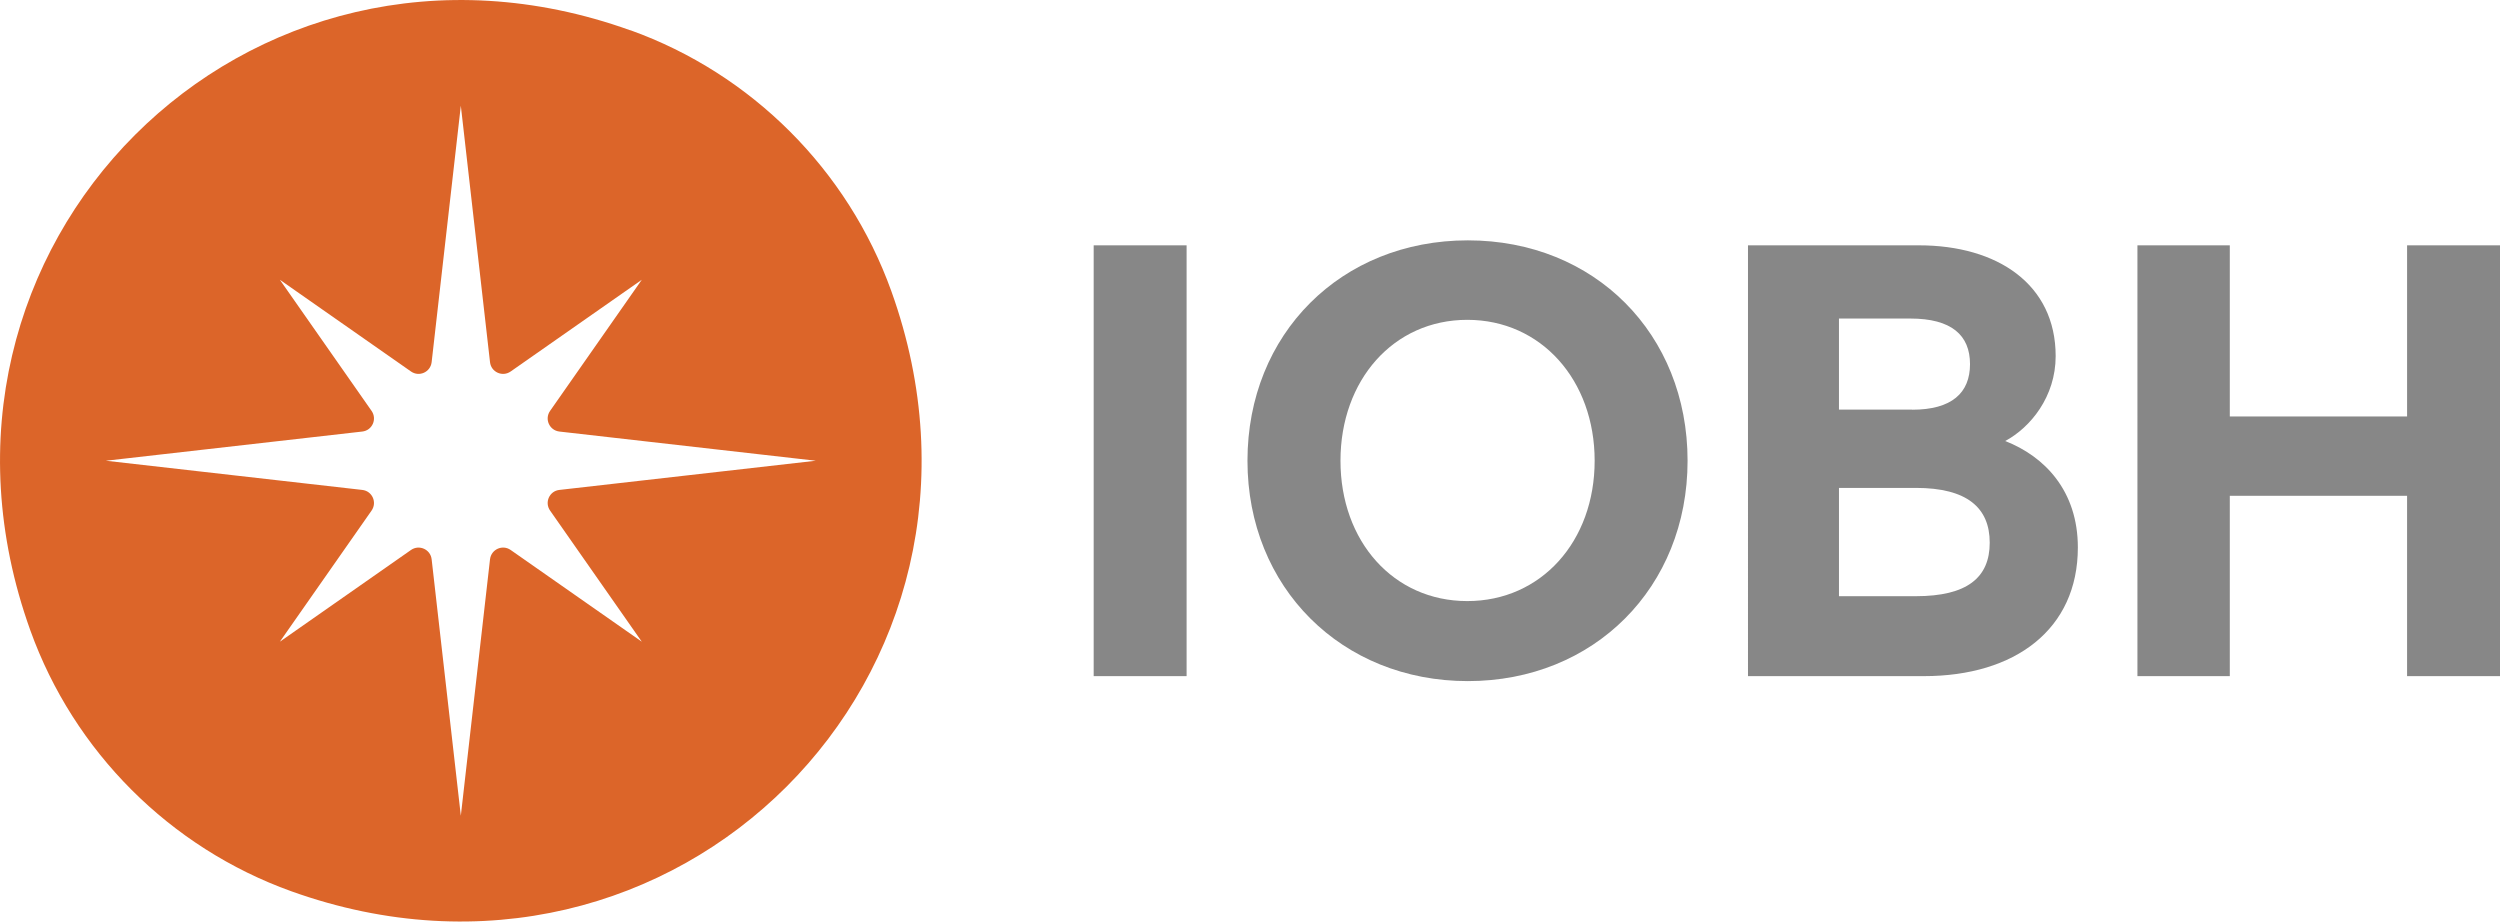
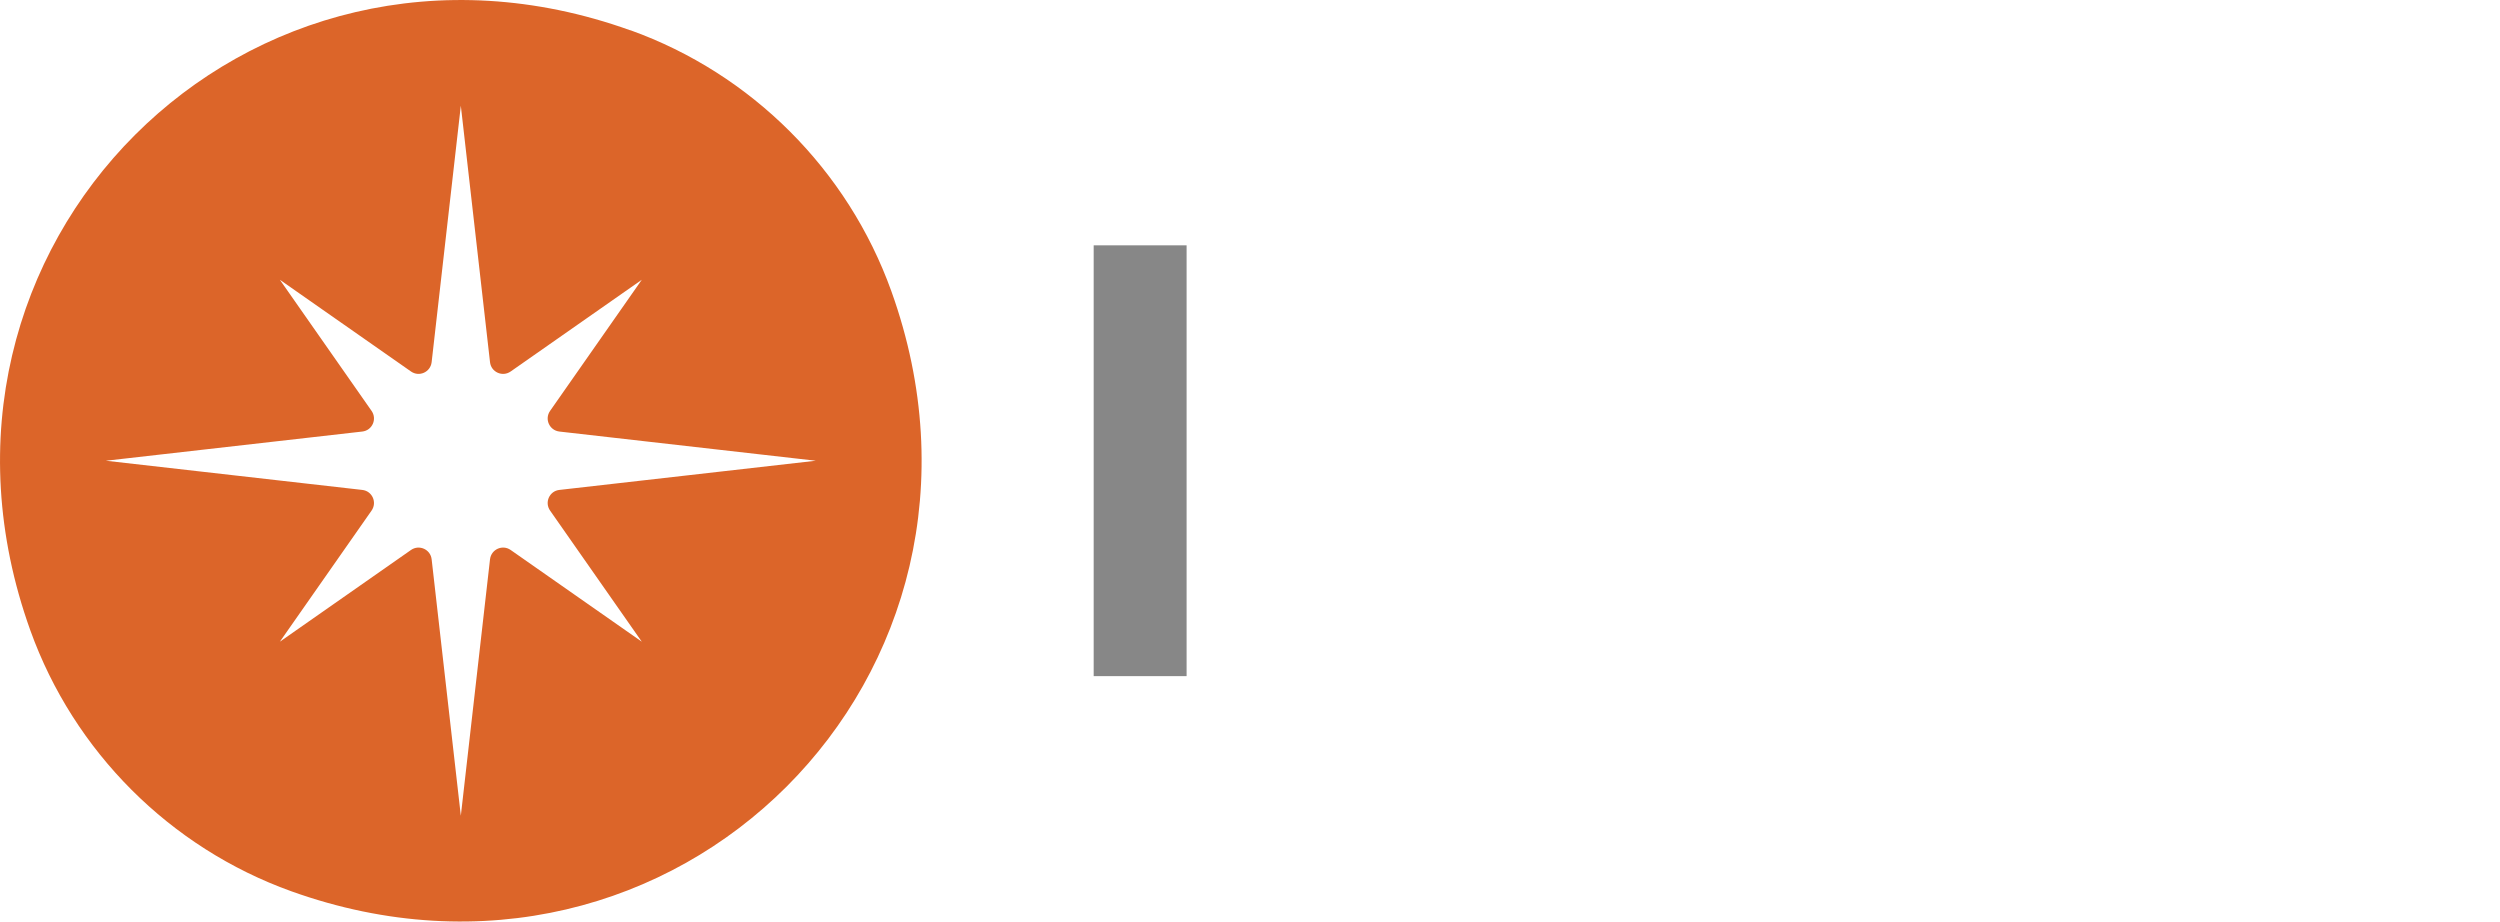
<svg xmlns="http://www.w3.org/2000/svg" id="Camada_2" data-name="Camada 2" viewBox="0 0 271.47 100.07">
  <defs>
    <style>
      .cls-1 {
        fill: #878787;
      }

      .cls-1, .cls-2 {
        stroke-width: 0px;
      }

      .cls-2 {
        fill: #dc6529;
      }
    </style>
  </defs>
  <g id="Camada_1-2" data-name="Camada 1">
    <g>
      <g id="HOC_-_Horizontal_2" data-name="HOC - Horizontal 2">
        <path class="cls-2" d="M59.73,55.44l9.96,14.24-14.24-9.96c-.89-.62-2.11-.07-2.24,1.01l-3.17,27.85-3.17-27.85c-.12-1.07-1.35-1.63-2.24-1.01l-14.24,9.96,9.96-14.24c.62-.89.07-2.12-1.01-2.24l-27.85-3.17,27.85-3.17c1.08-.12,1.63-1.35,1.01-2.24l-9.96-14.24,14.24,9.96c.89.62,2.11.07,2.24-1.01l3.17-27.85,3.17,27.85c.12,1.08,1.35,1.63,2.24,1.01l14.24-9.96-9.96,14.24c-.62.89-.07,2.11,1.01,2.24l27.85,3.17-27.85,3.17c-1.08.12-1.63,1.35-1.01,2.24M68.44,3.29C26.82-11.65-11.65,26.82,3.29,68.44c4.73,13.17,15.17,23.61,28.34,28.34,41.62,14.94,80.1-23.54,65.16-65.16-4.73-13.17-15.17-23.61-28.34-28.34" />
      </g>
      <g>
        <path class="cls-1" d="M118.76,26.64h10.09v46.78h-10.09V26.64Z" />
-         <path class="cls-1" d="M135.46,50.03c0-13.77,10.16-23.93,23.93-23.93s23.86,10.16,23.86,23.93-10.16,23.93-23.86,23.93-23.93-10.16-23.93-23.93ZM173.16,50.03c0-8.75-5.81-15.3-13.83-15.3s-13.77,6.55-13.77,15.3,5.75,15.24,13.77,15.24,13.83-6.48,13.83-15.24Z" />
-         <path class="cls-1" d="M189.8,26.64h18.58c8.49,0,14.84,4.21,14.84,12.03,0,4.41-2.74,7.75-5.48,9.22,4.28,1.67,7.89,5.41,7.89,11.56,0,8.89-6.82,13.97-16.71,13.97h-19.11V26.64ZM207.64,44.49c4.28,0,6.28-1.81,6.28-4.95s-2.01-4.95-6.48-4.95h-7.75v9.89h7.95ZM208.04,64.74c5.55,0,8.02-2.01,8.02-5.81s-2.47-5.95-8.02-5.95h-8.35v11.76h8.35Z" />
-         <path class="cls-1" d="M271.47,26.64v46.78h-10.09v-19.58h-19.25v19.58h-10.03V26.64h10.03v18.58h19.25v-18.58h10.09Z" />
      </g>
    </g>
  </g>
</svg>